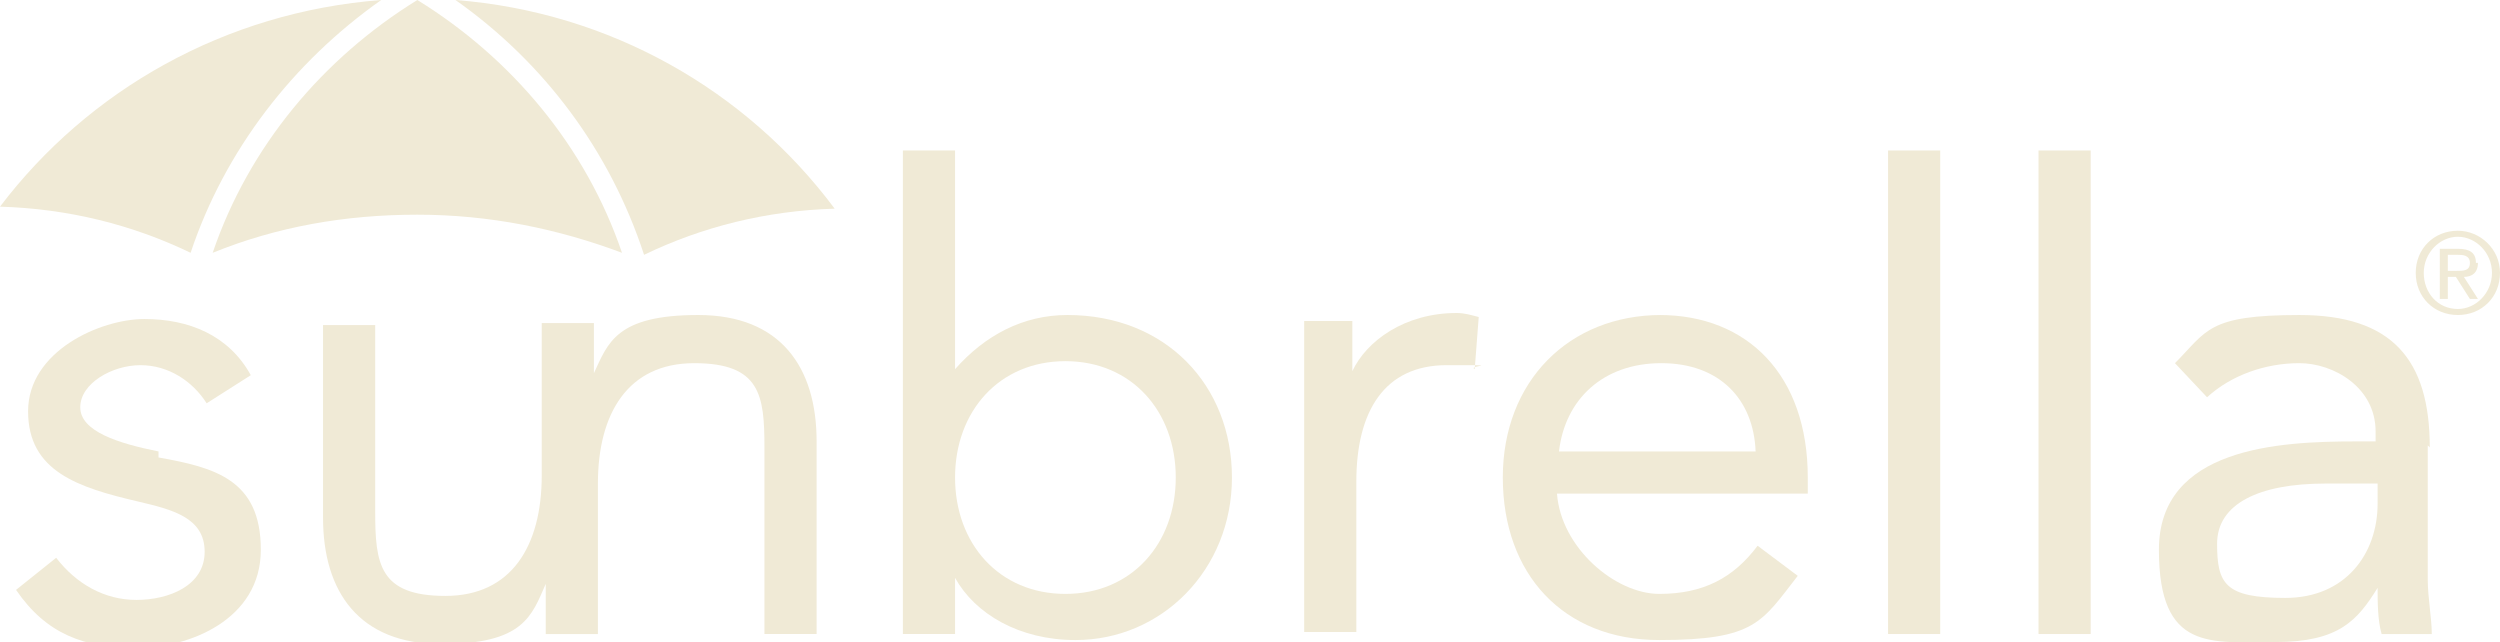
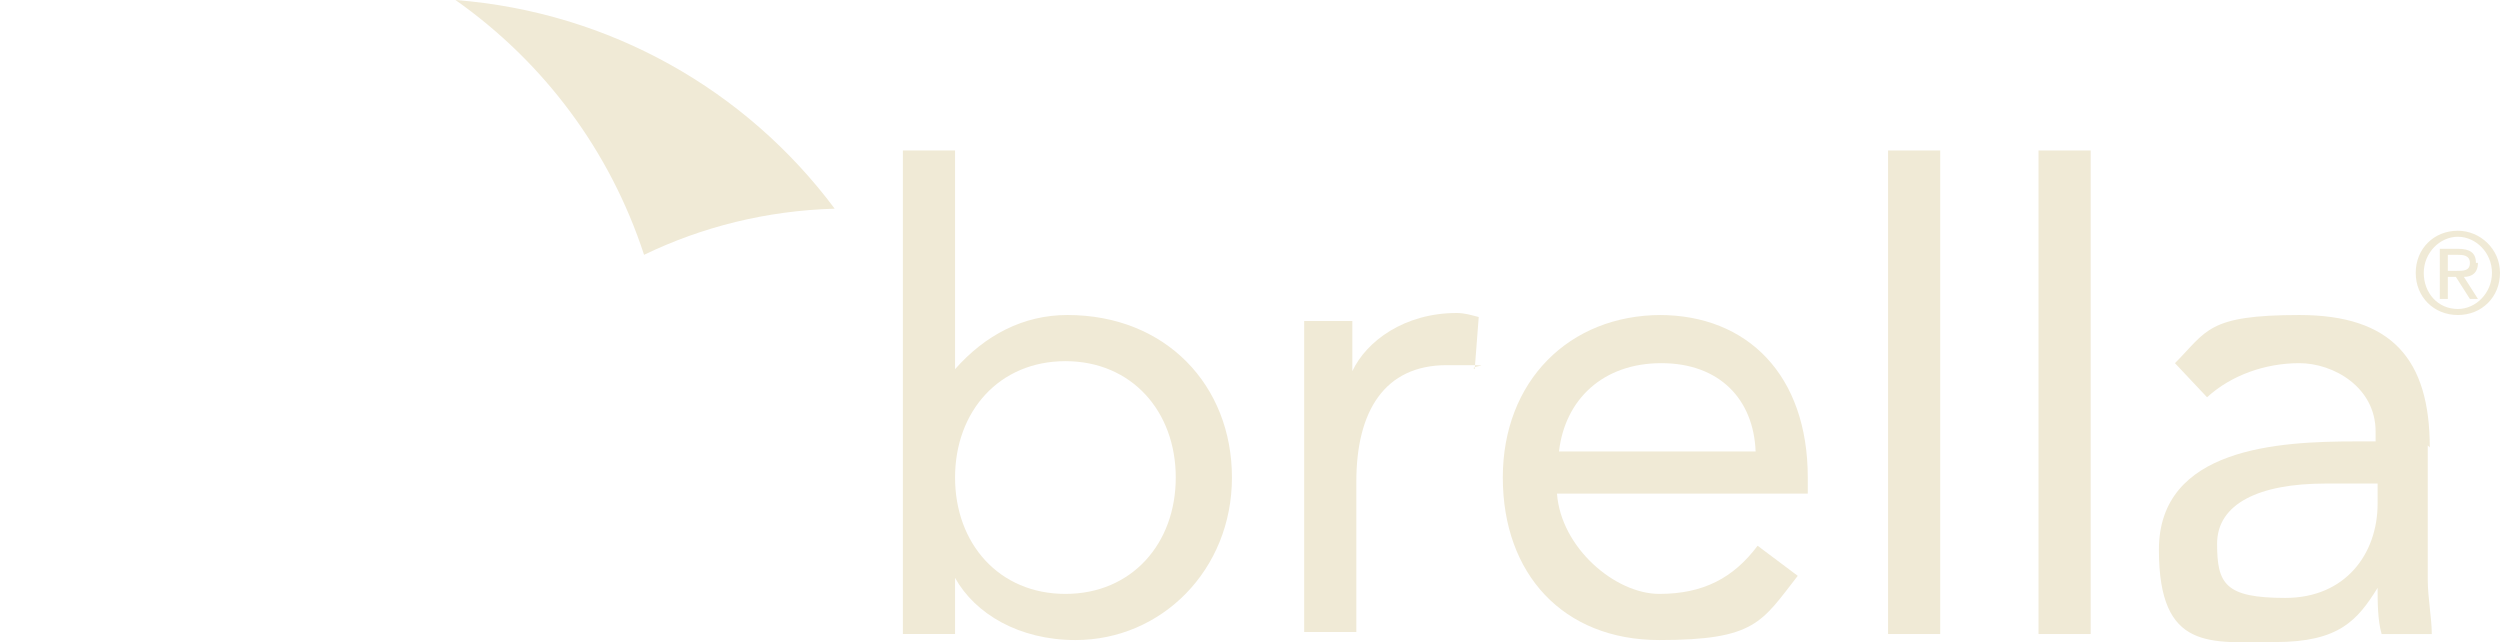
<svg xmlns="http://www.w3.org/2000/svg" id="Layer_2" data-name="Layer 2" version="1.1" viewBox="0 0 124.6 32">
  <defs>
    <style>
      .cls-1 {
        fill: #f0ead6;
        stroke-width: 0px;
      }
    </style>
  </defs>
  <g id="Layer_1-2" data-name="Layer 1-2">
-     <path class="cls-1" d="M19,0C11.2.6,4.4,4.5,0,10.3c3.4.1,6.6.9,9.5,2.3C11.2,7.5,14.6,3.1,19,0" />
    <path class="cls-1" d="M32.1,12.7c2.9-1.4,6.1-2.2,9.5-2.3C37.2,4.5,30.4.6,22.7,0c4.4,3.1,7.7,7.5,9.4,12.7" />
-     <path class="cls-1" d="M10.6,12.6c3.2-1.3,6.6-1.9,10.2-1.9s7,.7,10.2,1.9c-1.8-5.3-5.5-9.7-10.2-12.6-4.7,2.9-8.4,7.3-10.2,12.6" />
-     <path class="cls-1" d="M7.9,22.5c-2-.4-3.9-1-3.9-2.2s1.6-2.1,3-2.1,2.6.8,3.3,1.9l2.2-1.4c-1.1-2-3.1-2.8-5.3-2.8s-5.8,1.6-5.8,4.6,2.5,3.8,5.5,4.5c1.7.4,3.3.8,3.3,2.5s-1.8,2.4-3.4,2.4-3-.8-4-2.1l-2,1.6c1.5,2.2,3.4,2.9,6,2.9s6.2-1.4,6.2-4.9-2.3-4.1-5.1-4.6" />
-     <path class="cls-1" d="M38.1,22.3v9.3h2.6v-9.6c0-3.7-1.8-6.3-5.9-6.3s-4.5,1.4-5.2,2.9h0v-2.5h-2.6v7.6c0,3.5-1.5,6-4.8,6s-3.5-1.6-3.5-4.2v-9.3h-2.6v9.6c0,3.7,1.8,6.3,5.9,6.3s4.5-1.4,5.2-3h0v2.5h2.6v-7.5c0-3.5,1.5-6,4.8-6s3.5,1.6,3.5,4.2" />
    <path class="cls-1" d="M53.2,15.7c-2.2,0-4.1,1-5.6,2.7h0V7.5h-2.6v24.1h2.6v-2.8h0c1,1.8,3.2,3.1,6,3.1,4.3,0,7.8-3.5,7.8-8.1s-3.3-8.1-8.2-8.1M53.1,29.6c-3.3,0-5.5-2.5-5.5-5.8s2.2-5.8,5.5-5.8,5.5,2.5,5.5,5.8-2.2,5.8-5.5,5.8" />
    <path class="cls-1" d="M67.6,31.6v-7.6c0-3.5,1.4-5.8,4.5-5.8s1,0,1.4.2l.2-2.6c-.4-.1-.7-.2-1.1-.2-2.6,0-4.5,1.4-5.2,2.9h0v-2.5h-2.4c0,1,0,2.2,0,3.7v11.8h2.6,0Z" />
    <path class="cls-1" d="M82.8,15.7c-4.6,0-7.9,3.3-7.9,8.1s3,8.1,7.8,8.1,5.1-.9,6.9-3.2l-2-1.5c-1.2,1.6-2.7,2.4-4.9,2.4s-4.9-2.3-5.1-5h12.5v-.8c0-5.1-3-8.1-7.4-8.1M77.7,22.5c.3-2.6,2.2-4.4,5.1-4.4s4.6,1.8,4.7,4.4h-9.8Z" />
    <rect class="cls-1" x="94.1" y="7.5" width="2.6" height="24.1" />
    <rect class="cls-1" x="101.6" y="7.5" width="2.6" height="24.1" />
    <path class="cls-1" d="M121.1,22.3c0-4.4-1.9-6.6-6.5-6.6s-4.6.8-6.2,2.4l1.6,1.7c1.2-1.1,2.9-1.7,4.6-1.7s3.8,1.2,3.8,3.4v.5h-1c-3.8,0-9.8.3-9.8,5.4s2.6,4.6,5.8,4.6,4.1-1.1,5.1-2.7h0c0,.7,0,1.6.2,2.3h2.5c0-.8-.2-1.8-.2-2.7v-6.7h0ZM118.5,25.1c0,2.5-1.6,4.7-4.6,4.7s-3.4-.7-3.4-2.7,2.1-3,5.4-3h2.6v1Z" />
    <path class="cls-1" d="M122.5,11.5c-1.2,0-2.1.9-2.1,2.1s.9,2.1,2.1,2.1,2.1-.9,2.1-2.1-1-2.1-2.1-2.1M122.5,15.4c-1,0-1.7-.8-1.7-1.8s.8-1.8,1.7-1.8,1.7.8,1.7,1.8-.8,1.8-1.7,1.8" />
    <path class="cls-1" d="M123.4,13.1c0-.5-.3-.7-.9-.7h-.9v2.5h.4v-1.1h.4l.7,1.1h.4l-.7-1.1c.4,0,.7-.2.7-.7M122.4,13.5h-.4v-.8h.5c.2,0,.6,0,.6.4s-.3.4-.7.4" />
  </g>
</svg>